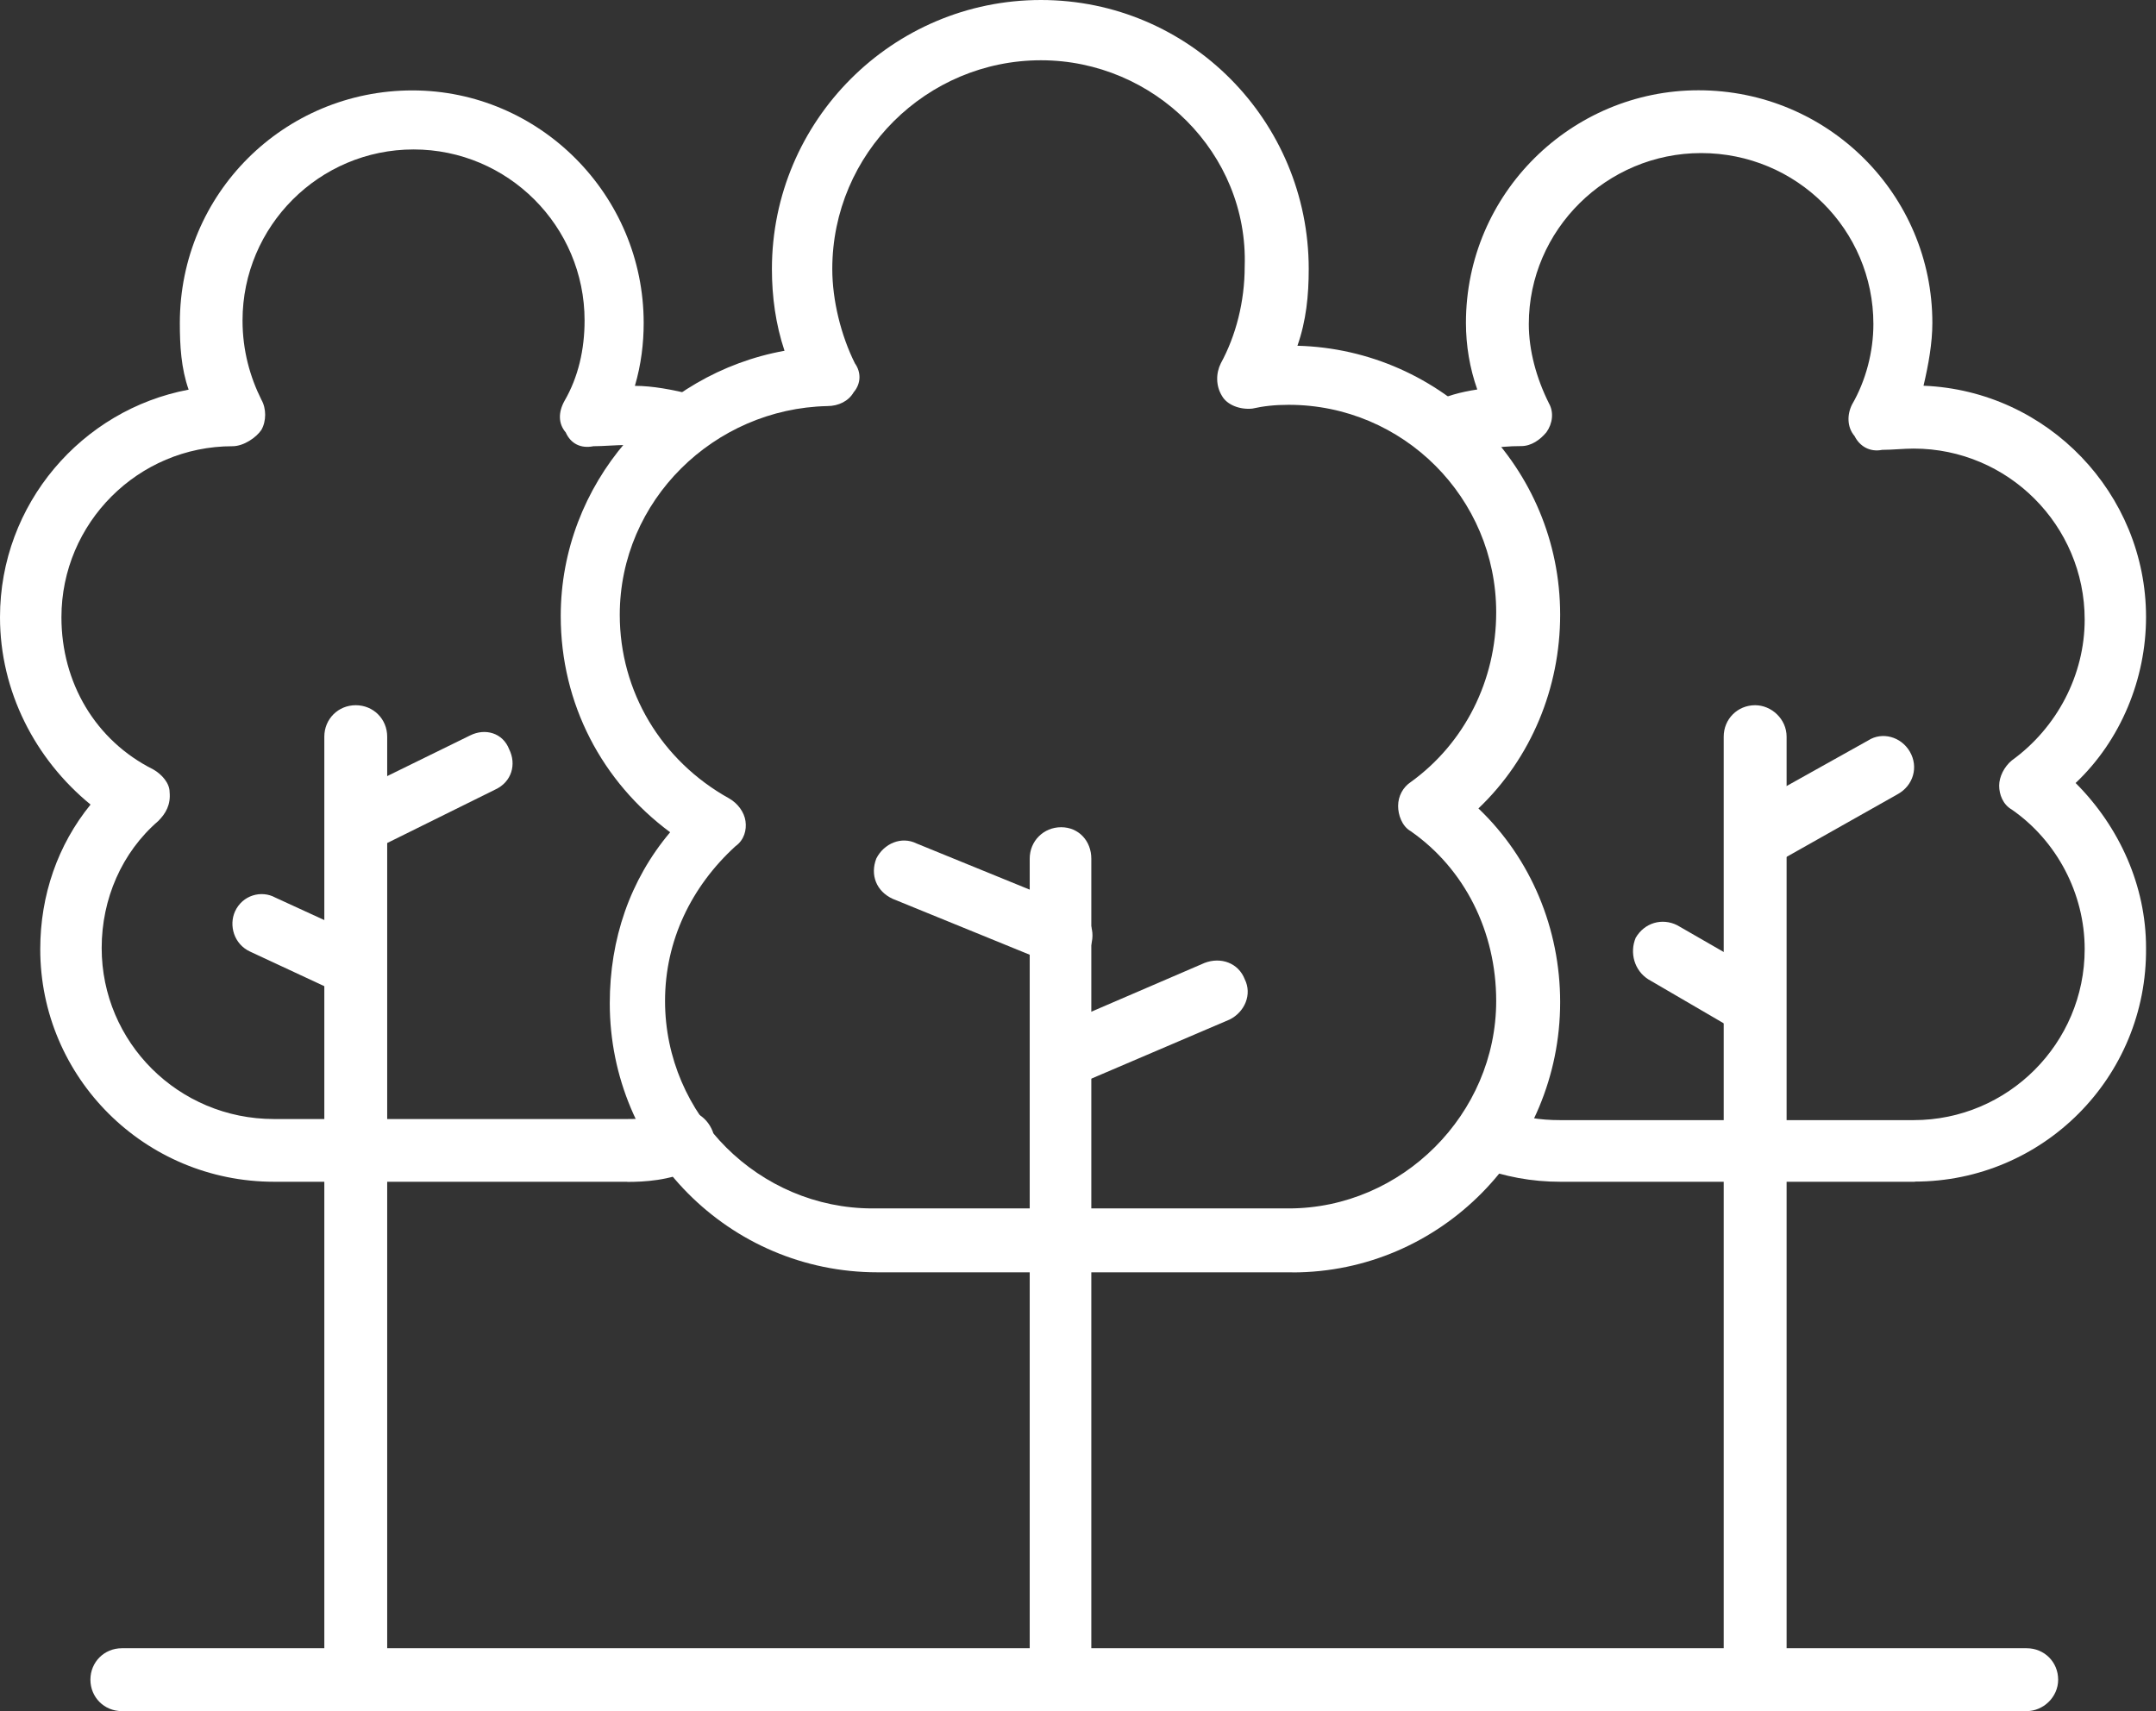
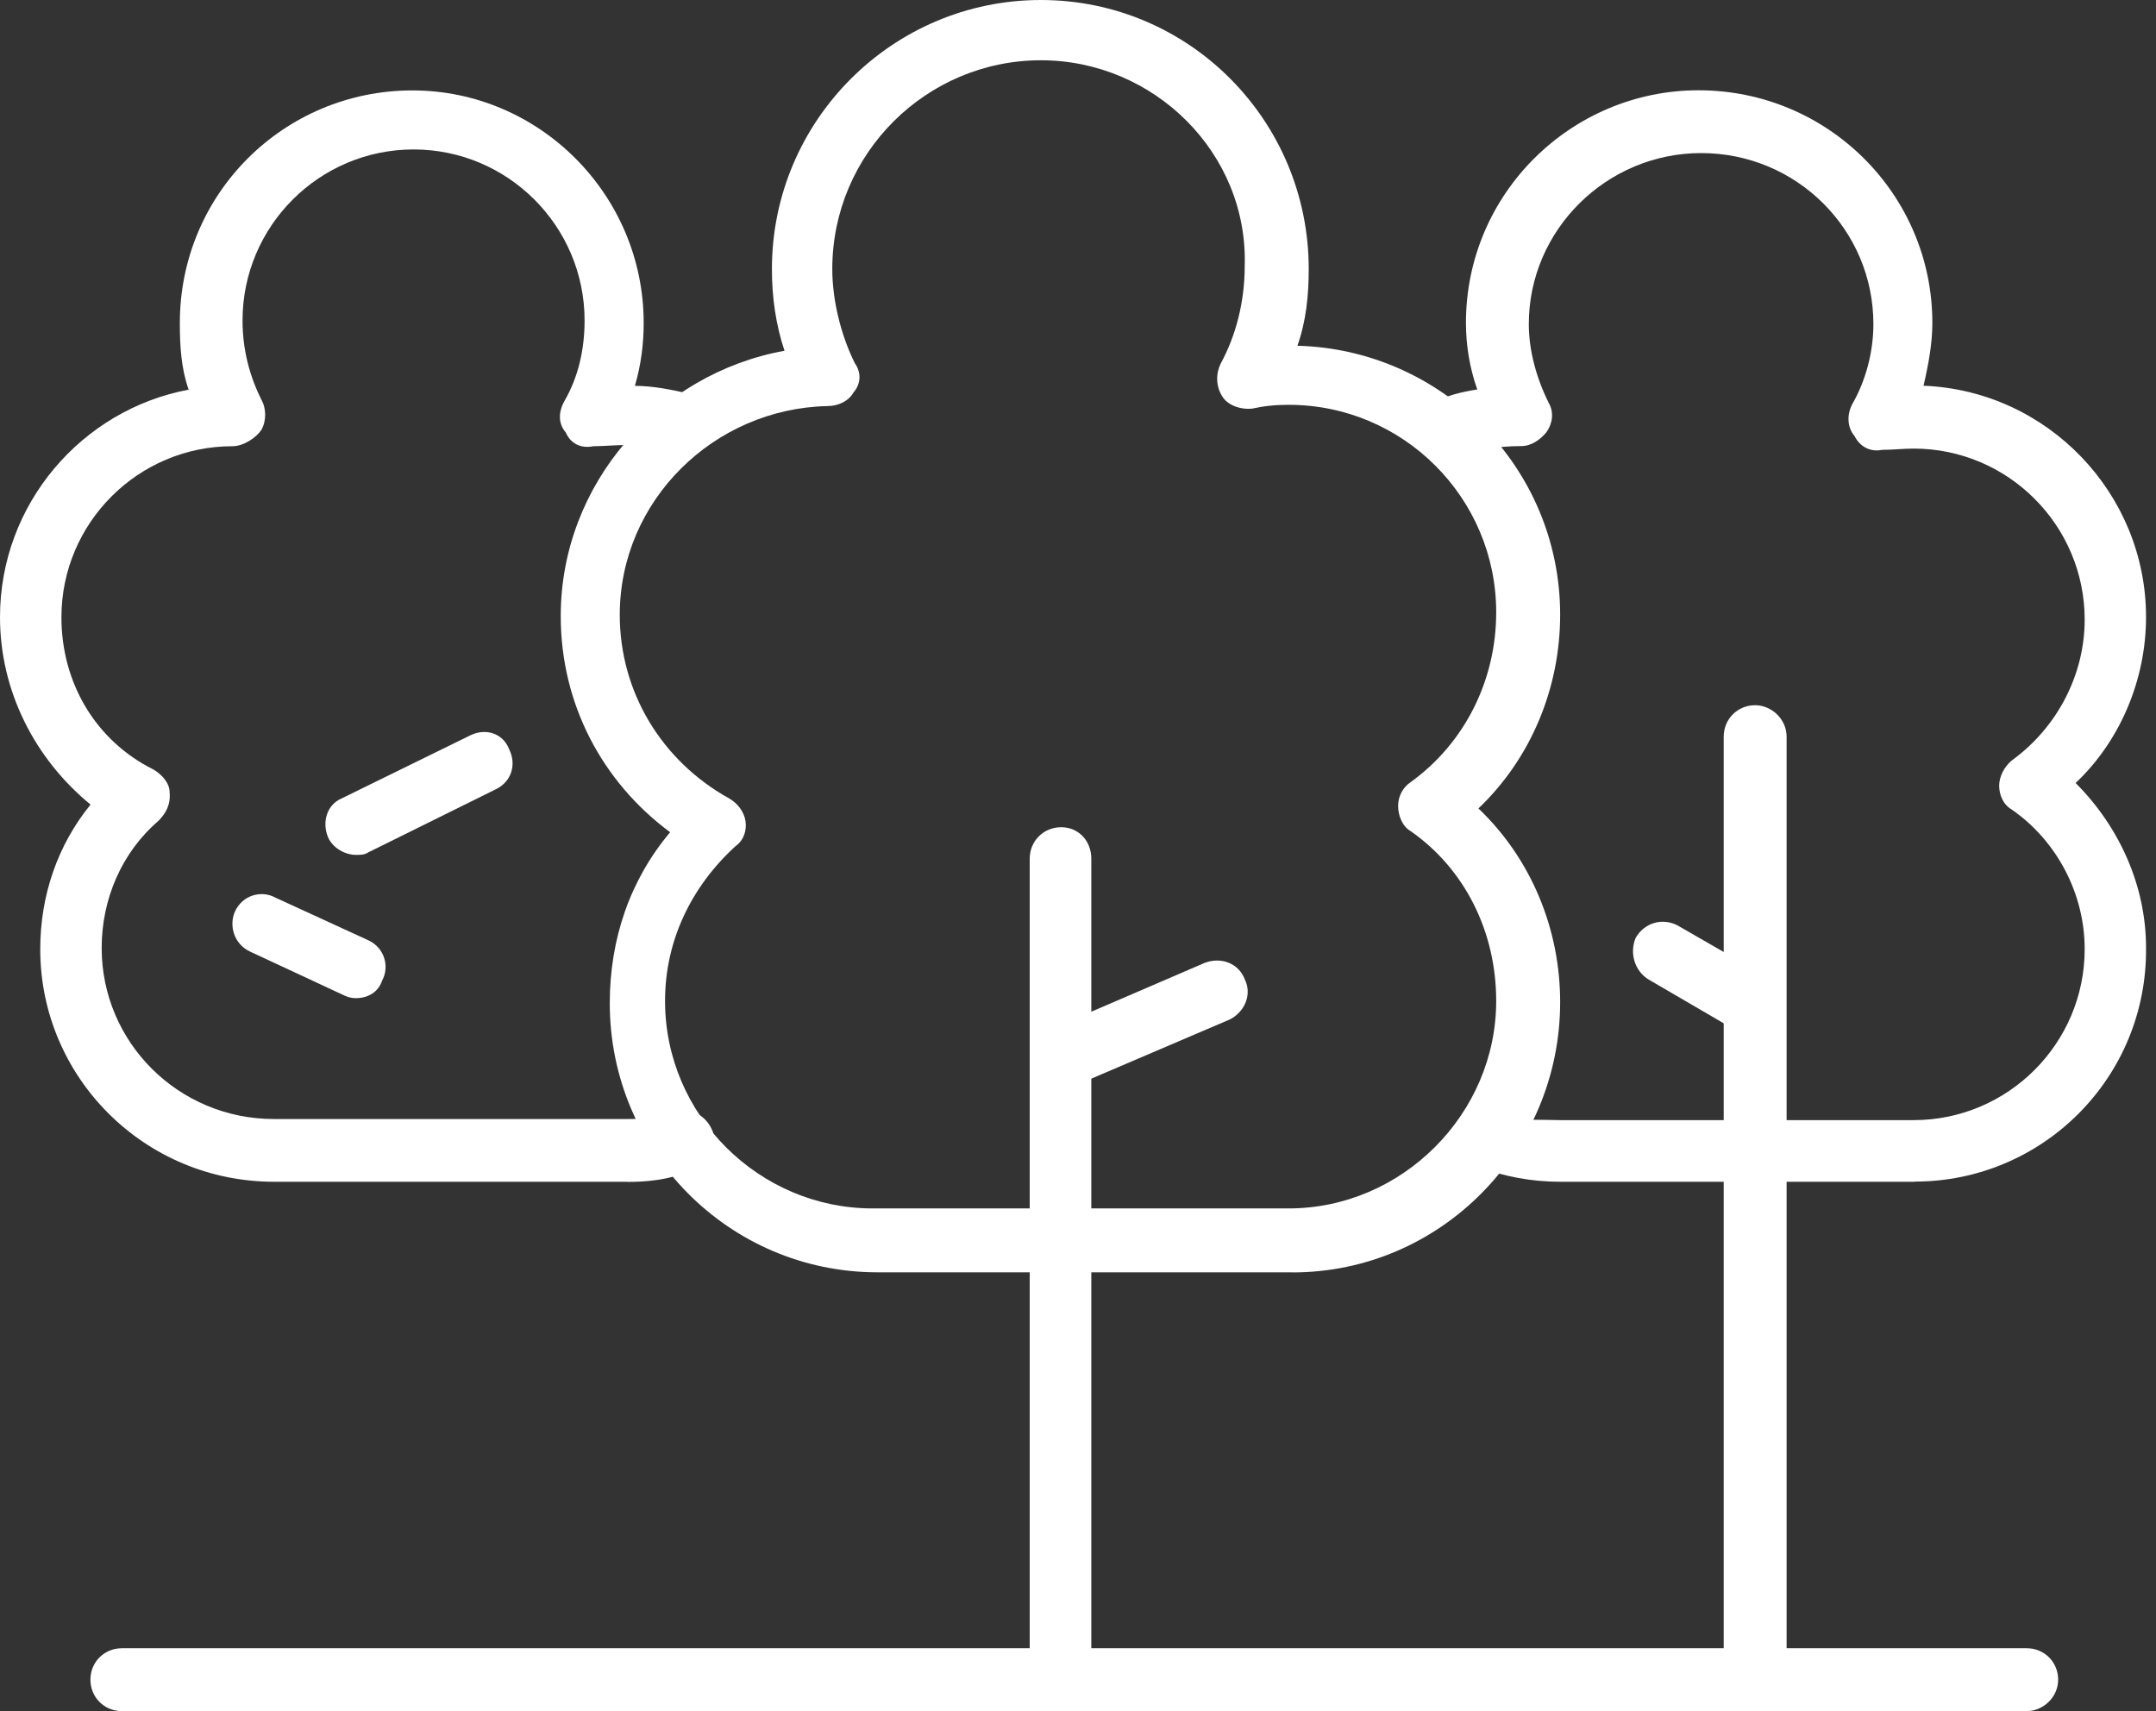
<svg xmlns="http://www.w3.org/2000/svg" width="63" height="50" viewBox="0 0 63 50" fill="none">
  <rect x="0" y="0" width="63" height="50" fill="#333333" stroke="none" />
  <path fill-rule="evenodd" clip-rule="evenodd" d="M59.223 50H3.56C3.046 50 2.642 49.596 2.642 49.081C2.642 48.567 3.046 48.163 3.56 48.163H59.223C59.737 48.163 60.141 48.567 60.141 49.081C60.141 49.596 59.7 50 59.223 50Z" fill="white" />
  <path fill-rule="evenodd" clip-rule="evenodd" d="M37.767 37.178H25.643C21.307 37.178 17.818 33.65 17.818 29.317C17.818 27.442 18.406 25.715 19.582 24.319C17.597 22.849 16.385 20.571 16.385 18.001C16.385 14.143 19.251 10.911 22.924 10.25C22.666 9.478 22.556 8.67 22.556 7.861C22.556 3.525 26.084 0 30.417 0C34.754 0 38.242 3.528 38.242 7.861C38.242 8.633 38.169 9.368 37.912 10.103C42.138 10.213 45.589 13.667 45.589 17.964C45.589 20.096 44.744 22.154 43.201 23.623C44.744 25.093 45.589 27.151 45.589 29.282C45.589 33.619 42.098 37.181 37.764 37.181L37.767 37.178ZM30.42 1.761C27.076 1.761 24.32 4.48 24.32 7.861C24.32 8.779 24.577 9.808 24.981 10.617C25.165 10.874 25.165 11.205 24.945 11.462C24.798 11.719 24.504 11.866 24.173 11.866C20.866 11.94 18.11 14.622 18.11 17.966C18.11 20.208 19.322 22.229 21.307 23.331C21.564 23.478 21.748 23.736 21.784 23.993C21.821 24.25 21.748 24.544 21.49 24.728C20.204 25.904 19.433 27.484 19.433 29.248C19.433 32.592 22.189 35.311 25.496 35.311H37.657C40.964 35.311 43.72 32.555 43.72 29.248C43.72 27.227 42.802 25.389 41.221 24.287C40.964 24.14 40.854 23.809 40.854 23.552C40.854 23.258 41.001 23.001 41.221 22.854C42.802 21.714 43.72 19.877 43.72 17.893C43.72 14.549 41.001 11.829 37.657 11.829C37.253 11.829 36.922 11.866 36.591 11.94C36.224 11.976 35.856 11.829 35.709 11.572C35.526 11.278 35.526 10.911 35.673 10.617C36.114 9.808 36.371 8.816 36.371 7.787C36.481 4.48 33.725 1.761 30.418 1.761L30.42 1.761Z" fill="white" />
  <path fill-rule="evenodd" clip-rule="evenodd" d="M31.008 50C30.493 50 30.089 49.596 30.089 49.081V25.09C30.089 24.576 30.493 24.172 31.008 24.172C31.522 24.172 31.889 24.576 31.889 25.09V49.118C31.889 49.632 31.522 50 31.008 50Z" fill="white" />
-   <path fill-rule="evenodd" clip-rule="evenodd" d="M31.008 28.212C30.935 28.212 30.751 28.212 30.677 28.138L26.084 26.264C25.606 26.043 25.422 25.566 25.606 25.088C25.827 24.647 26.341 24.427 26.782 24.647L31.375 26.521C31.853 26.742 32.037 27.219 31.853 27.697C31.669 27.991 31.376 28.212 31.008 28.212Z" fill="white" />
  <path fill-rule="evenodd" clip-rule="evenodd" d="M31.008 31.813C30.677 31.813 30.346 31.629 30.199 31.261C30.015 30.82 30.199 30.306 30.677 30.085L35.197 28.138C35.674 27.954 36.189 28.138 36.373 28.616C36.593 29.056 36.373 29.571 35.932 29.791L31.375 31.739C31.228 31.813 31.118 31.813 31.008 31.813Z" fill="white" />
  <path fill-rule="evenodd" clip-rule="evenodd" d="M51.287 50C50.772 50 50.368 49.596 50.368 49.081V21.526C50.368 21.011 50.772 20.607 51.287 20.607C51.764 20.607 52.206 21.011 52.206 21.526V49.118C52.206 49.632 51.764 50 51.287 50Z" fill="white" />
-   <path fill-rule="evenodd" clip-rule="evenodd" d="M51.287 25.382C50.956 25.382 50.662 25.235 50.515 24.941C50.258 24.537 50.405 23.985 50.846 23.728L54.594 21.634C54.998 21.376 55.55 21.523 55.807 21.964C56.064 22.405 55.917 22.956 55.439 23.214L51.728 25.308C51.581 25.345 51.434 25.382 51.287 25.382Z" fill="white" />
  <path fill-rule="evenodd" clip-rule="evenodd" d="M51.287 30.233C51.103 30.233 50.956 30.196 50.809 30.159L48.163 28.616C47.759 28.359 47.612 27.844 47.796 27.403C48.053 26.962 48.568 26.815 49.009 27.036L51.691 28.579C52.095 28.8 52.242 29.314 52.022 29.792C51.875 30.086 51.581 30.233 51.287 30.233Z" fill="white" />
-   <path fill-rule="evenodd" clip-rule="evenodd" d="M10.395 50C9.881 50 9.477 49.596 9.477 49.081V21.526C9.477 21.011 9.881 20.607 10.395 20.607C10.91 20.607 11.314 21.011 11.314 21.526V49.118C11.277 49.632 10.91 50 10.395 50Z" fill="white" />
  <path fill-rule="evenodd" clip-rule="evenodd" d="M10.395 24.98C10.101 24.98 9.733 24.797 9.586 24.466C9.402 24.025 9.549 23.511 9.99 23.327L13.739 21.489C14.18 21.269 14.694 21.416 14.878 21.894C15.098 22.335 14.951 22.849 14.474 23.07L10.762 24.907C10.652 24.98 10.542 24.98 10.395 24.98Z" fill="white" />
  <path fill-rule="evenodd" clip-rule="evenodd" d="M10.395 29.167C10.248 29.167 10.138 29.13 9.991 29.056L7.309 27.807C6.831 27.587 6.684 27.035 6.868 26.631C7.088 26.153 7.639 26.006 8.043 26.227L10.763 27.476C11.241 27.697 11.387 28.248 11.167 28.652C11.057 28.983 10.763 29.167 10.395 29.167Z" fill="white" />
-   <path fill-rule="evenodd" clip-rule="evenodd" d="M55.955 34.532H45.594C44.749 34.532 43.977 34.385 43.169 34.091C42.691 33.907 42.508 33.356 42.654 32.915C42.801 32.437 43.353 32.254 43.83 32.401C44.455 32.658 45.006 32.731 45.594 32.731H55.918C58.674 32.731 60.916 30.49 60.916 27.734C60.916 26.117 60.107 24.573 58.784 23.655C58.527 23.508 58.417 23.214 58.417 22.956C58.417 22.699 58.564 22.405 58.784 22.222C60.107 21.266 60.916 19.723 60.916 18.106C60.916 15.35 58.674 13.108 55.918 13.108C55.624 13.108 55.293 13.145 54.999 13.145C54.632 13.219 54.338 13.035 54.191 12.741C53.97 12.483 53.97 12.116 54.117 11.822C54.522 11.124 54.742 10.279 54.742 9.47C54.742 6.714 52.5 4.473 49.708 4.473C46.952 4.473 44.673 6.714 44.673 9.47C44.673 10.242 44.894 11.05 45.261 11.785C45.408 12.043 45.371 12.373 45.188 12.63C45.004 12.851 44.747 13.035 44.453 13.035C43.755 13.035 43.093 13.145 42.542 13.402C42.101 13.623 41.587 13.402 41.366 12.961C41.182 12.484 41.366 11.969 41.844 11.785C42.248 11.565 42.689 11.455 43.167 11.381C42.946 10.756 42.836 10.095 42.836 9.434C42.836 5.649 45.923 2.638 49.632 2.638C53.417 2.638 56.465 5.688 56.465 9.434C56.465 10.021 56.354 10.646 56.207 11.271C59.845 11.418 62.709 14.431 62.709 18.03C62.709 19.83 61.974 21.631 60.651 22.88C61.937 24.166 62.709 25.894 62.709 27.694C62.746 31.479 59.696 34.527 55.95 34.527L55.955 34.532Z" fill="white" />
+   <path fill-rule="evenodd" clip-rule="evenodd" d="M55.955 34.532H45.594C44.749 34.532 43.977 34.385 43.169 34.091C42.691 33.907 42.508 33.356 42.654 32.915C44.455 32.658 45.006 32.731 45.594 32.731H55.918C58.674 32.731 60.916 30.49 60.916 27.734C60.916 26.117 60.107 24.573 58.784 23.655C58.527 23.508 58.417 23.214 58.417 22.956C58.417 22.699 58.564 22.405 58.784 22.222C60.107 21.266 60.916 19.723 60.916 18.106C60.916 15.35 58.674 13.108 55.918 13.108C55.624 13.108 55.293 13.145 54.999 13.145C54.632 13.219 54.338 13.035 54.191 12.741C53.97 12.483 53.97 12.116 54.117 11.822C54.522 11.124 54.742 10.279 54.742 9.47C54.742 6.714 52.5 4.473 49.708 4.473C46.952 4.473 44.673 6.714 44.673 9.47C44.673 10.242 44.894 11.05 45.261 11.785C45.408 12.043 45.371 12.373 45.188 12.63C45.004 12.851 44.747 13.035 44.453 13.035C43.755 13.035 43.093 13.145 42.542 13.402C42.101 13.623 41.587 13.402 41.366 12.961C41.182 12.484 41.366 11.969 41.844 11.785C42.248 11.565 42.689 11.455 43.167 11.381C42.946 10.756 42.836 10.095 42.836 9.434C42.836 5.649 45.923 2.638 49.632 2.638C53.417 2.638 56.465 5.688 56.465 9.434C56.465 10.021 56.354 10.646 56.207 11.271C59.845 11.418 62.709 14.431 62.709 18.03C62.709 19.83 61.974 21.631 60.651 22.88C61.937 24.166 62.709 25.894 62.709 27.694C62.746 31.479 59.696 34.527 55.95 34.527L55.955 34.532Z" fill="white" />
  <path fill-rule="evenodd" clip-rule="evenodd" d="M18.332 34.532H8.009C4.224 34.532 1.176 31.482 1.176 27.736C1.176 26.156 1.69 24.686 2.646 23.51C1.029 22.187 0 20.203 0 18.035C0 14.728 2.389 11.972 5.512 11.386C5.292 10.761 5.255 10.1 5.255 9.438C5.255 5.653 8.305 2.642 12.051 2.642C15.762 2.642 18.809 5.692 18.809 9.438C18.809 10.026 18.736 10.651 18.552 11.275C19.067 11.275 19.655 11.386 20.243 11.533C20.72 11.643 21.014 12.121 20.867 12.598C20.757 13.039 20.243 13.37 19.802 13.223C19.25 13.039 18.736 13.003 18.332 13.003C18.001 13.003 17.634 13.039 17.34 13.039C16.972 13.113 16.678 12.966 16.531 12.635C16.311 12.378 16.311 12.047 16.494 11.716C16.899 11.018 17.082 10.21 17.082 9.365C17.082 6.609 14.841 4.367 12.085 4.367C9.329 4.367 7.087 6.609 7.087 9.365C7.087 10.246 7.308 11.018 7.638 11.68C7.785 11.937 7.785 12.304 7.638 12.562C7.491 12.782 7.124 13.039 6.793 13.039C4.037 13.039 1.795 15.281 1.795 18.037C1.795 19.948 2.788 21.638 4.478 22.483C4.735 22.63 4.956 22.888 4.956 23.145C4.992 23.512 4.845 23.77 4.625 23.99C3.559 24.909 2.971 26.268 2.971 27.701C2.971 30.457 5.213 32.699 8.006 32.699H18.329C18.807 32.699 19.285 32.662 19.689 32.479C20.167 32.332 20.644 32.589 20.828 33.067C20.975 33.508 20.718 34.022 20.24 34.169C19.579 34.5 18.807 34.536 18.329 34.536L18.332 34.532Z" fill="white" />
</svg>